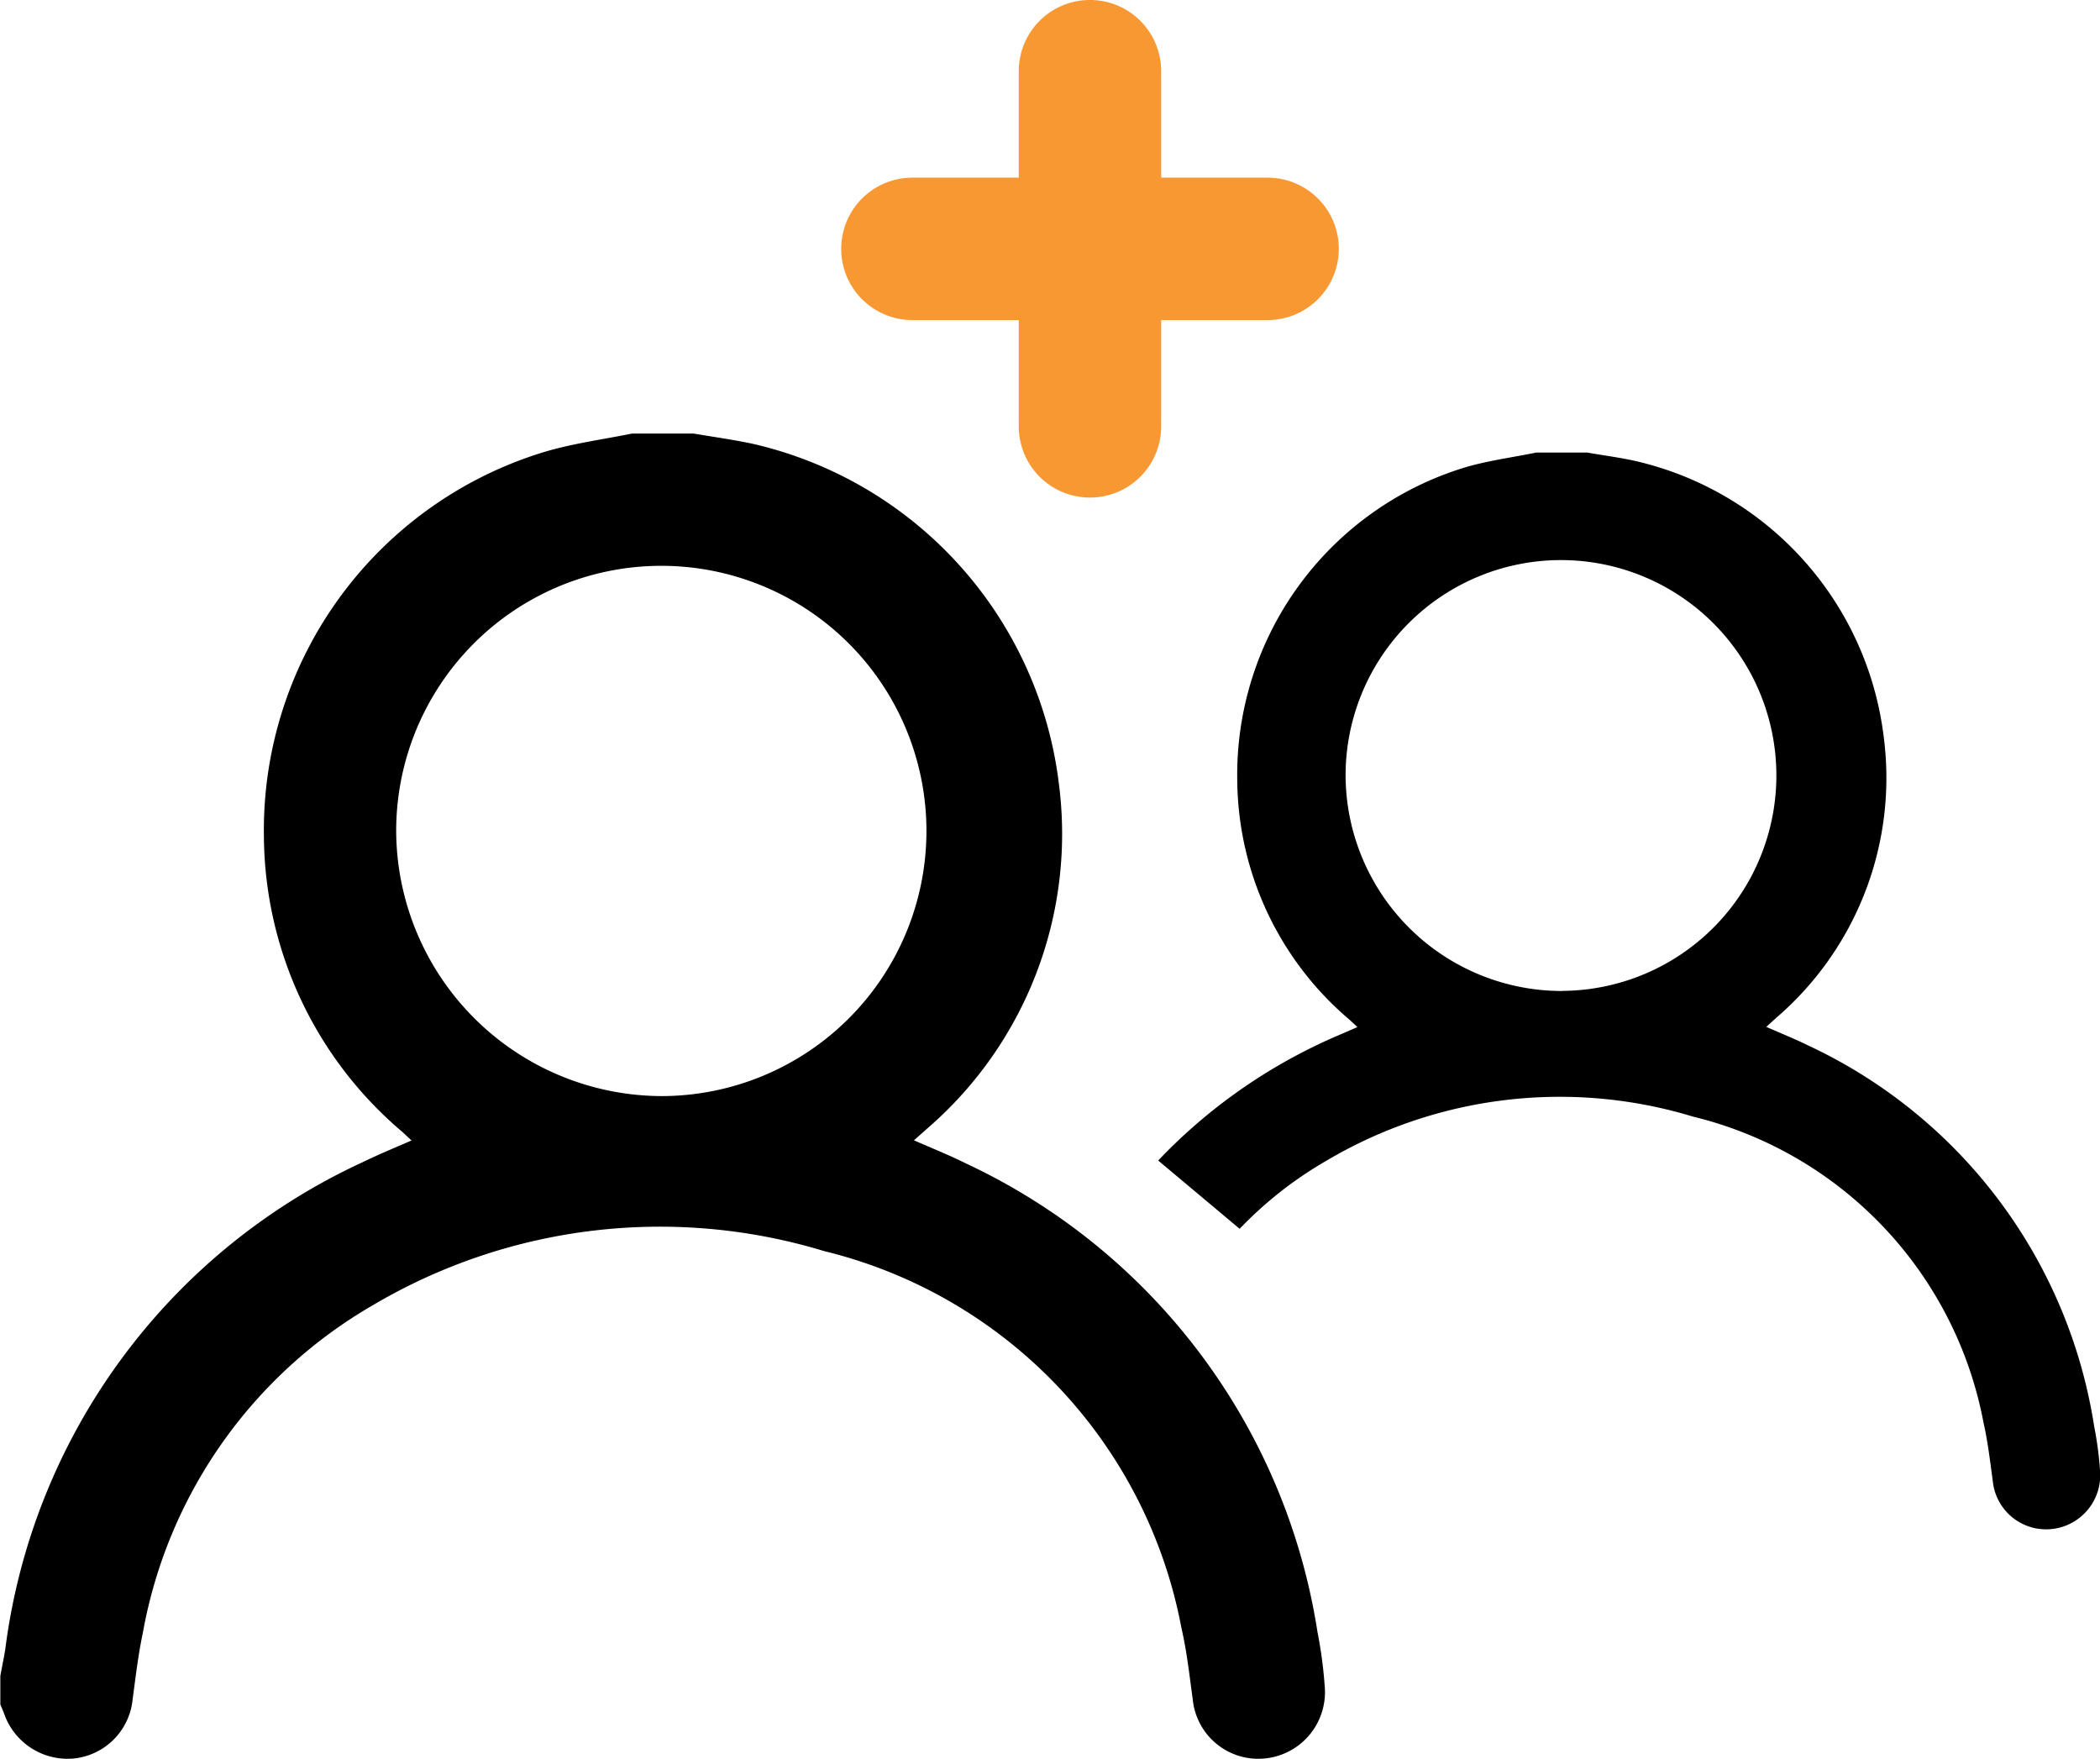
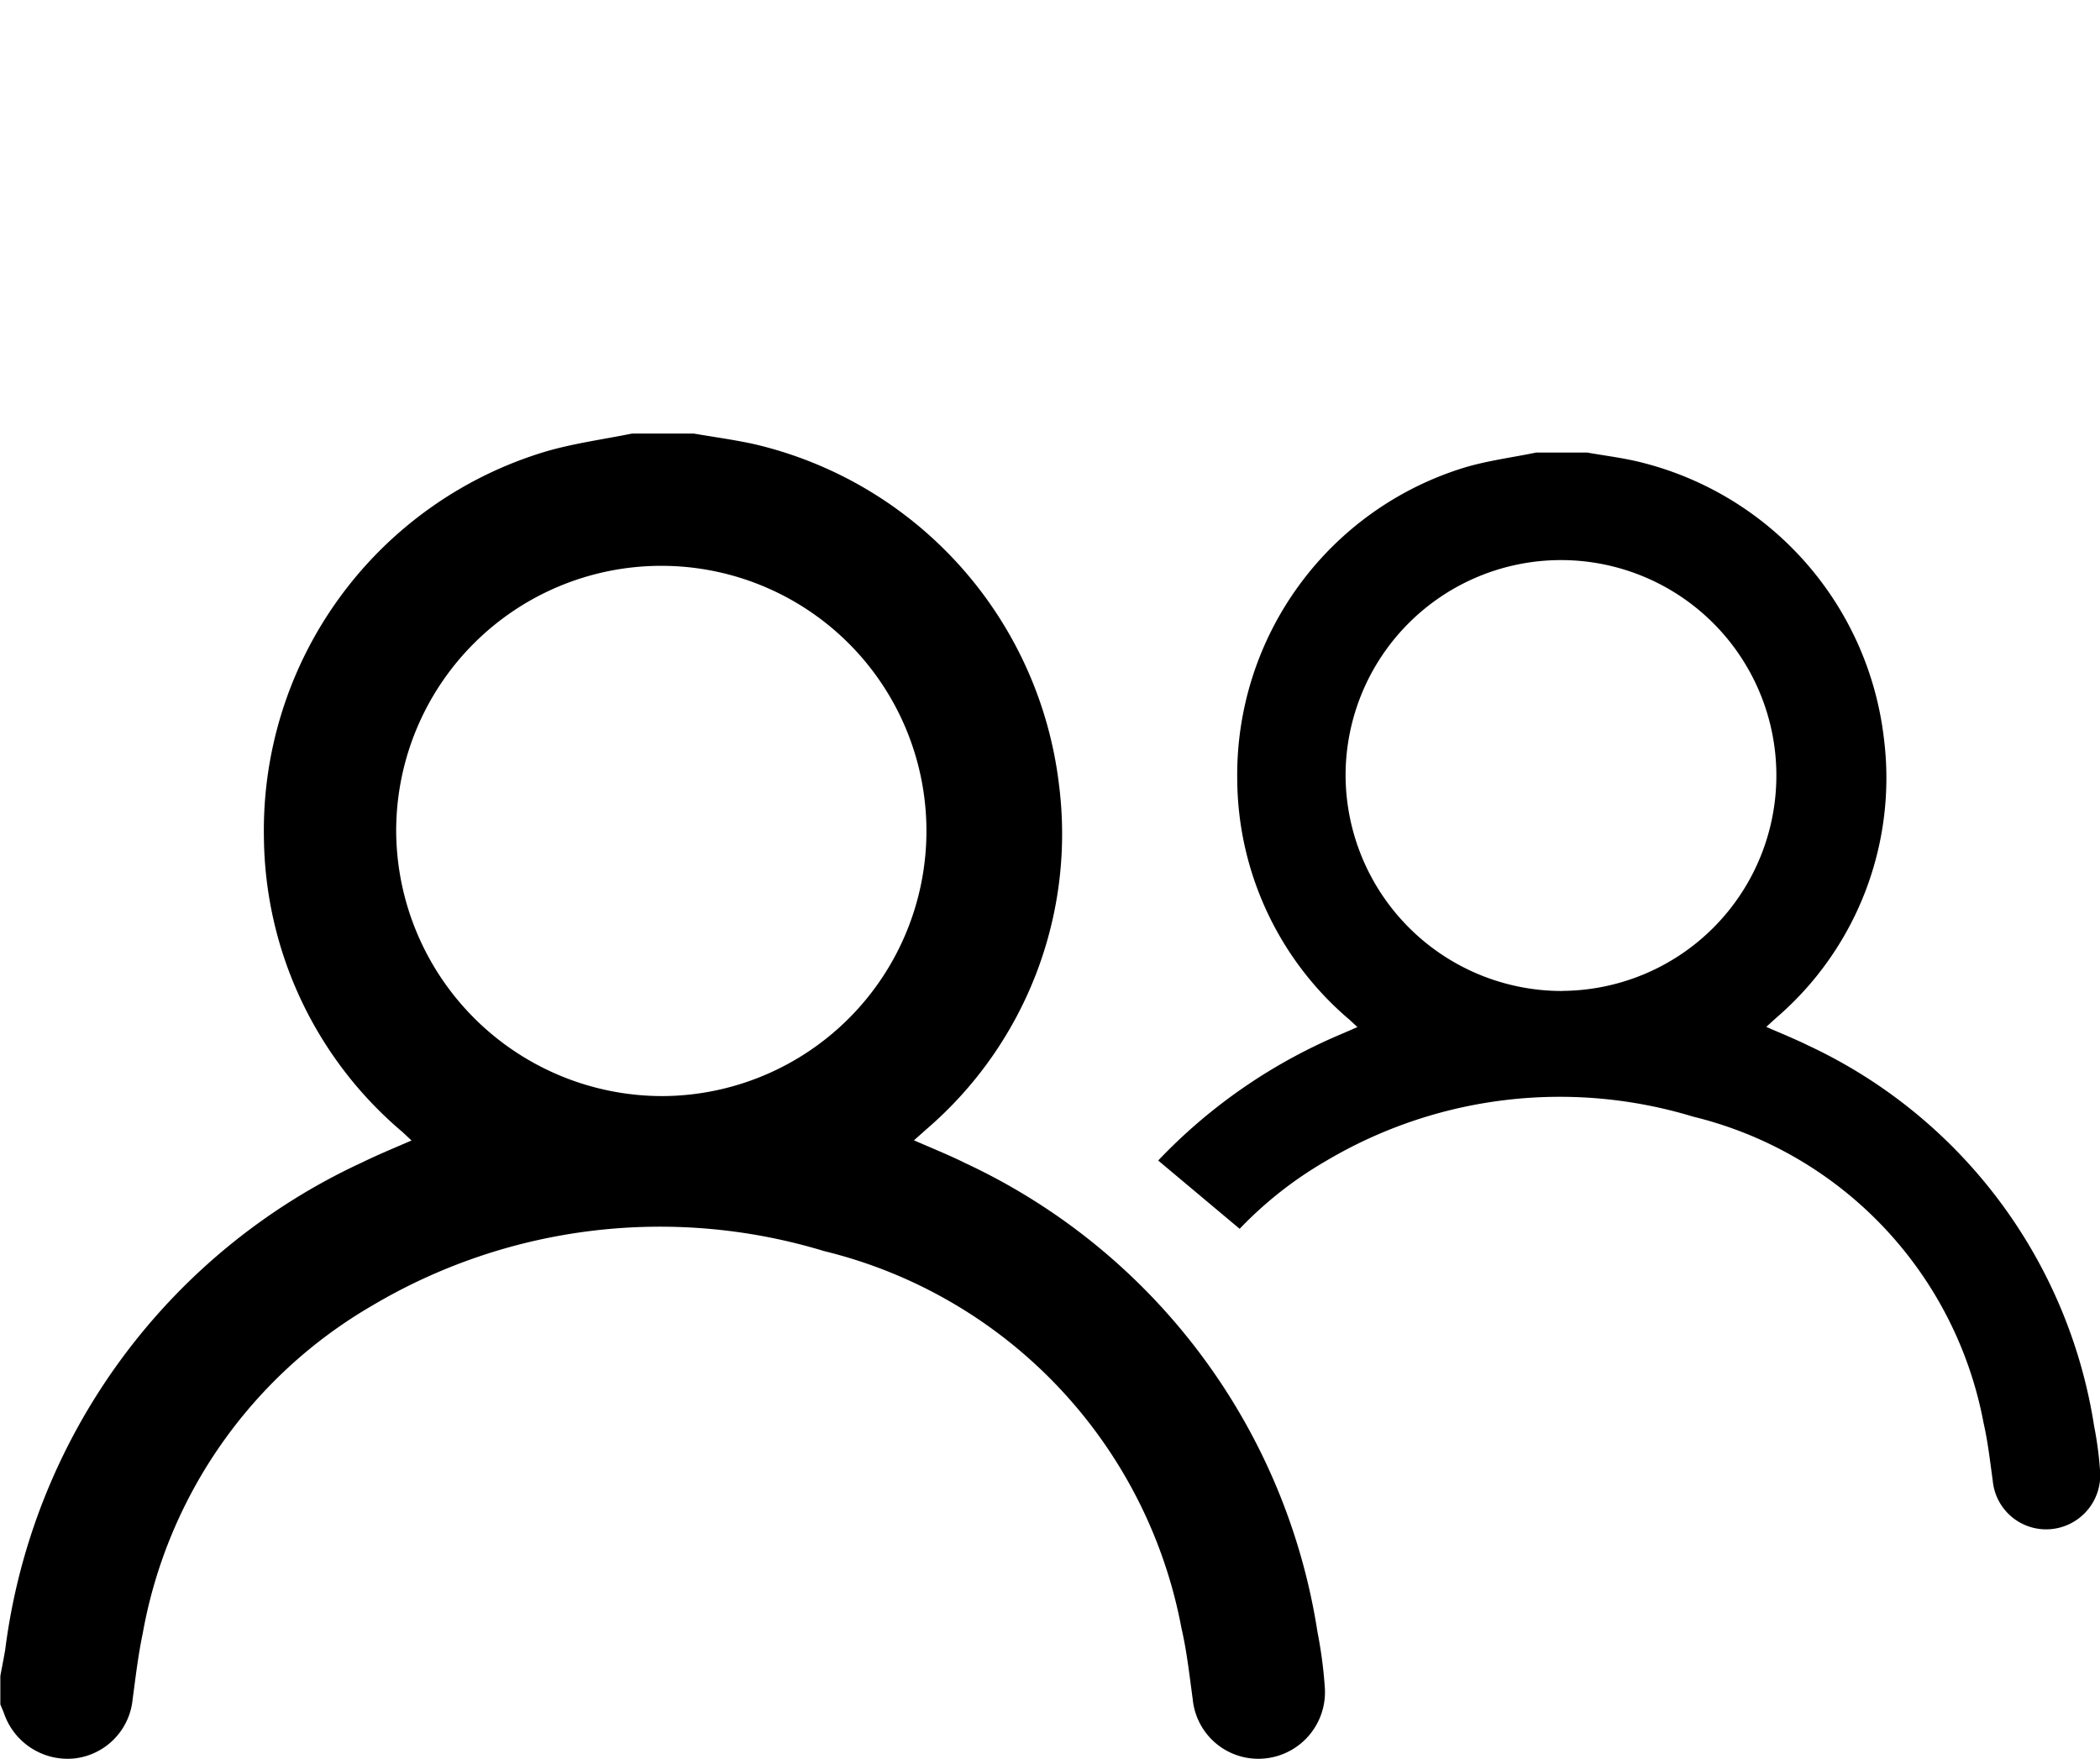
<svg xmlns="http://www.w3.org/2000/svg" width="42.898" height="35.927" viewBox="0 0 42.898 35.927">
  <g id="Layer_4" transform="translate(0 0.5)">
    <g id="Group_1230" data-name="Group 1230" transform="translate(0)">
      <g id="Group_1228" data-name="Group 1228" transform="translate(0 8.355)">
        <path id="Path_14" data-name="Path 14" d="M107.52,185.081c.405.07.815.125,1.217.212a8.13,8.13,0,0,1,6.244,6.946,7.952,7.952,0,0,1-2.71,7.056c-.077.07-.155.138-.251.223.368.163.716.3,1.05.467a12.716,12.716,0,0,1,7.193,9.577,9.078,9.078,0,0,1,.151,1.152,1.361,1.361,0,0,1-1.257,1.434,1.345,1.345,0,0,1-1.442-1.209c-.067-.487-.12-.98-.231-1.458a9.785,9.785,0,0,0-7.3-7.7,11.526,11.526,0,0,0-9.23,1.113,9.714,9.714,0,0,0-4.687,6.69c-.094.446-.147.9-.208,1.356a1.345,1.345,0,0,1-1.2,1.206,1.374,1.374,0,0,1-1.424-.913c-.023-.064-.052-.127-.078-.192v-.582c.033-.179.07-.359.1-.539a12.729,12.729,0,0,1,7.28-9.945c.327-.16.665-.3,1.02-.453-.077-.071-.133-.125-.19-.177a7.976,7.976,0,0,1-2.826-6.027,8.078,8.078,0,0,1,5.741-7.865c.578-.171,1.183-.251,1.776-.371Zm-.627,13.534a5.416,5.416,0,1,0-5.45-5.413A5.44,5.44,0,0,0,106.893,198.615Z" transform="translate(-93.35 -185.08)" />
        <path id="Path_15" data-name="Path 15" d="M266.14,202.391a11.08,11.08,0,0,1,3.242-2.358c.266-.13.541-.241.828-.368-.062-.057-.107-.1-.155-.144a6.482,6.482,0,0,1-2.3-4.9,6.565,6.565,0,0,1,4.665-6.392c.47-.138.961-.2,1.443-.3H274.9c.33.058.663.1.989.173a6.6,6.6,0,0,1,5.073,5.644,6.461,6.461,0,0,1-2.2,5.733l-.2.182c.3.133.582.245.854.379a10.332,10.332,0,0,1,5.844,7.782,7.2,7.2,0,0,1,.122.935,1.106,1.106,0,0,1-1.021,1.165,1.094,1.094,0,0,1-1.172-.983c-.055-.4-.1-.8-.188-1.186a7.95,7.95,0,0,0-5.933-6.258,9.358,9.358,0,0,0-7.5.905,7.937,7.937,0,0,0-1.764,1.386m6.592-4.86a4.4,4.4,0,1,0-4.428-4.4A4.42,4.42,0,0,0,274.391,198.928Z" transform="translate(-242.481 -187.54)" />
      </g>
      <g id="Group_1229" data-name="Group 1229" transform="translate(17.684)">
-         <path id="Path_16" data-name="Path 16" d="M230.71,152.469h-7.256a.954.954,0,1,1,0-1.909h7.256a.954.954,0,1,1,0,1.909Z" transform="translate(-222.5 -146.931)" fill="#f89833" stroke="#f89833" stroke-miterlimit="10" stroke-width="1" />
-         <path id="Path_17" data-name="Path 17" d="M249.944,133.224a.954.954,0,0,1-.954-.954v-7.256a.954.954,0,1,1,1.909,0v7.256A.954.954,0,0,1,249.944,133.224Z" transform="translate(-245.363 -124.06)" fill="#f89833" stroke="#f89833" stroke-miterlimit="10" stroke-width="1" />
-       </g>
+         </g>
    </g>
  </g>
</svg>